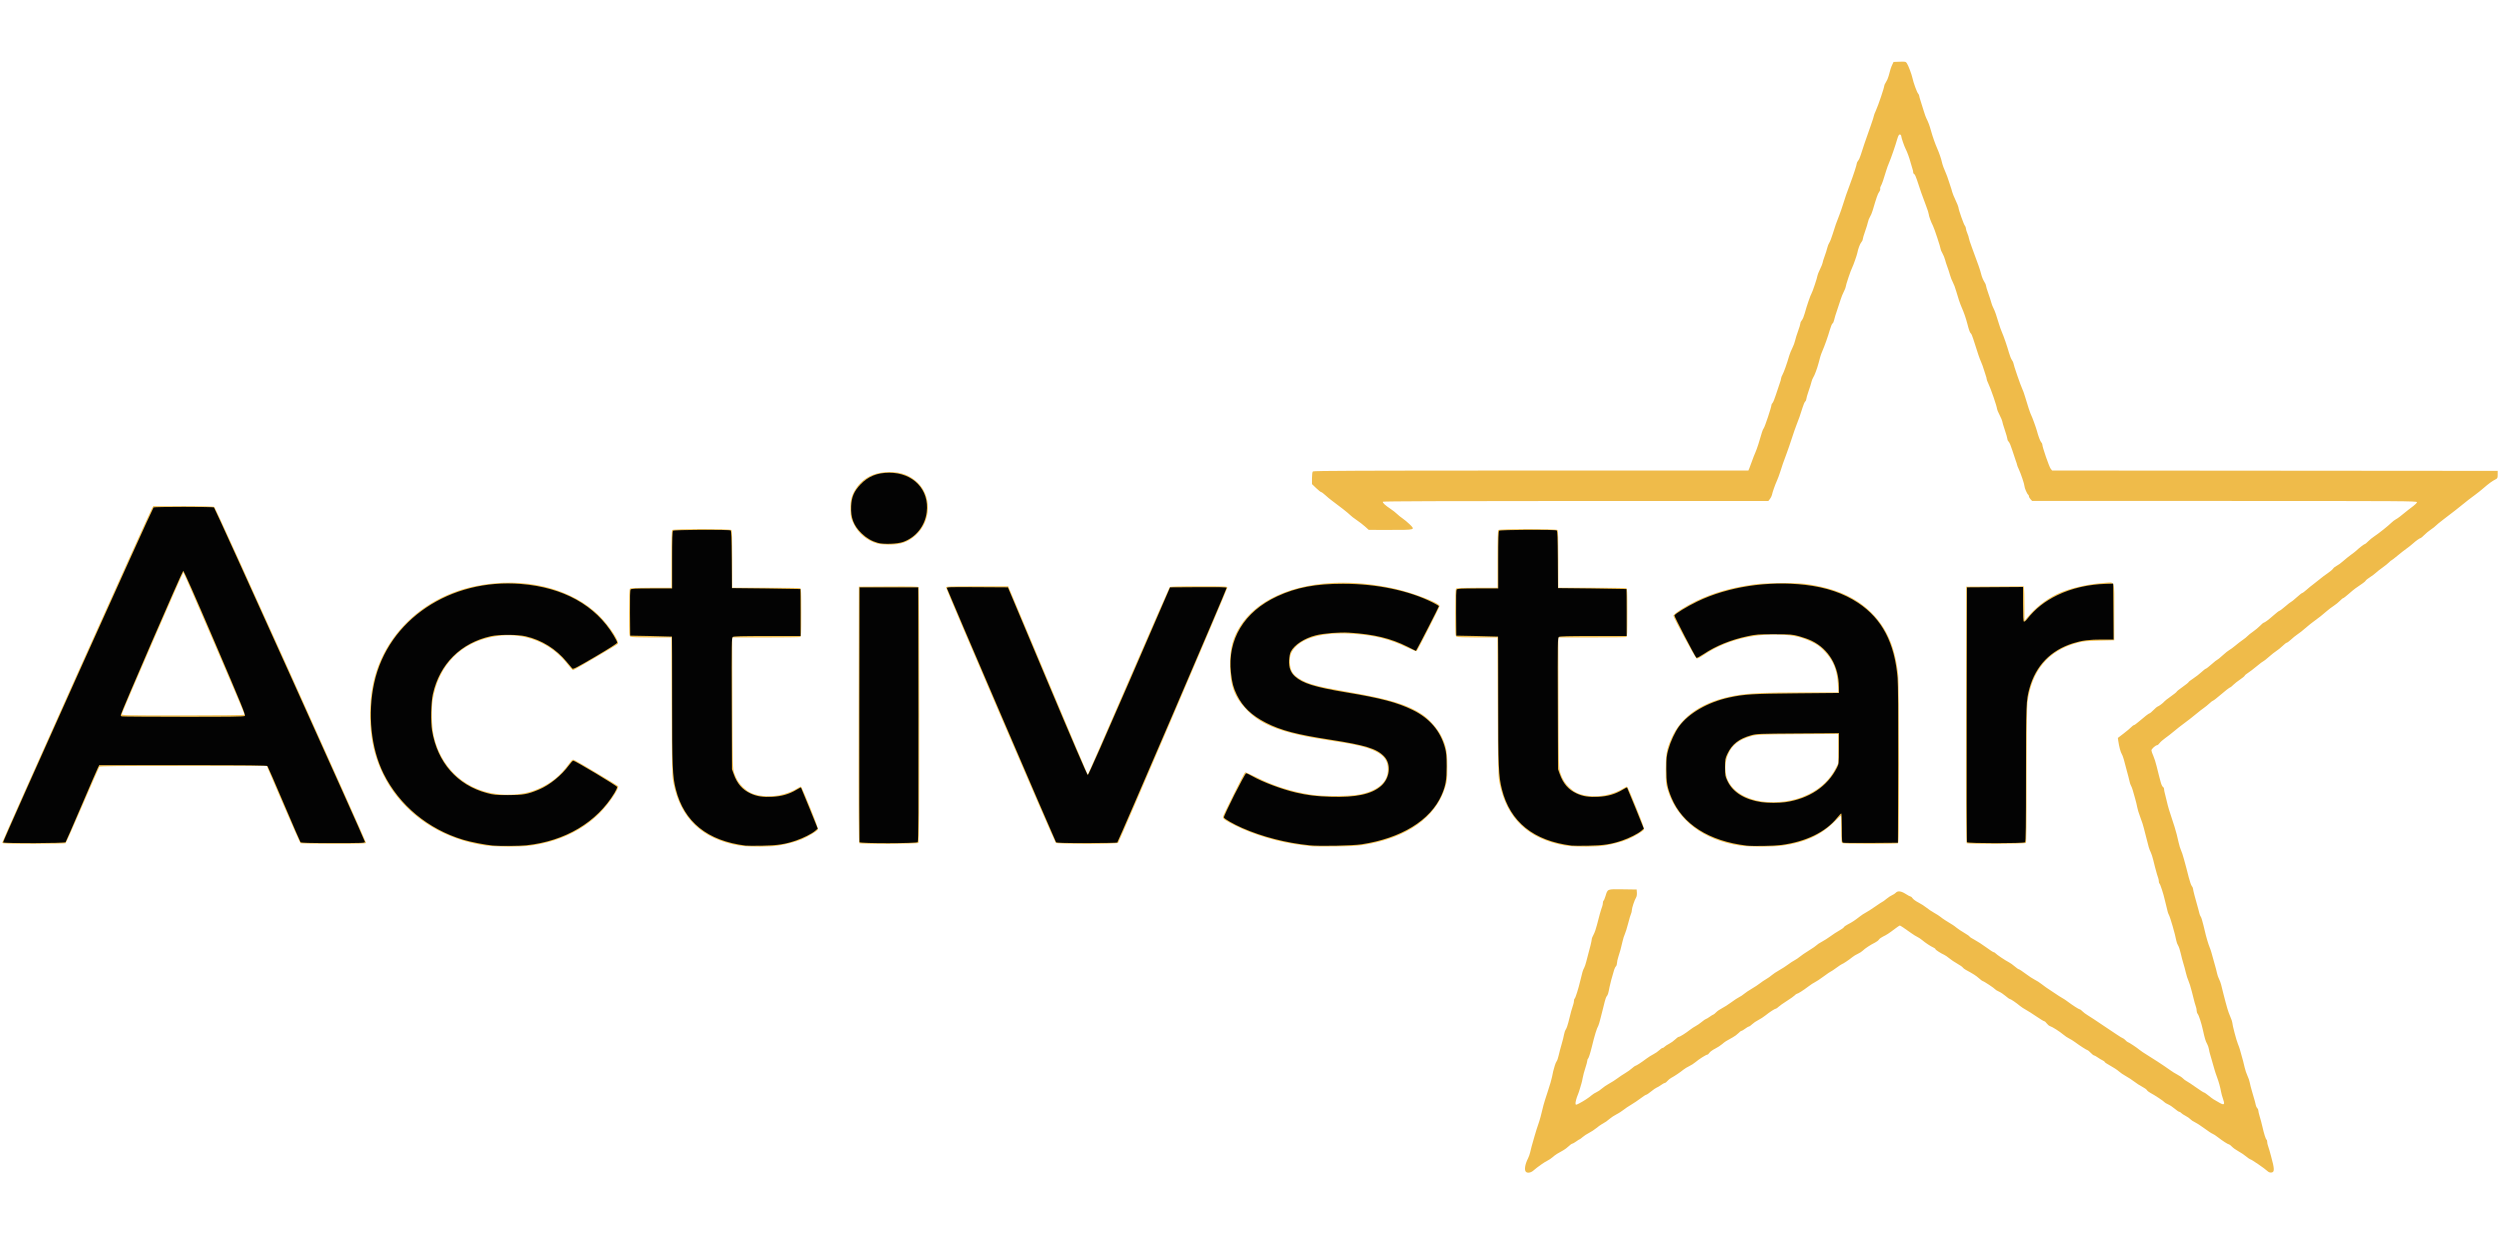
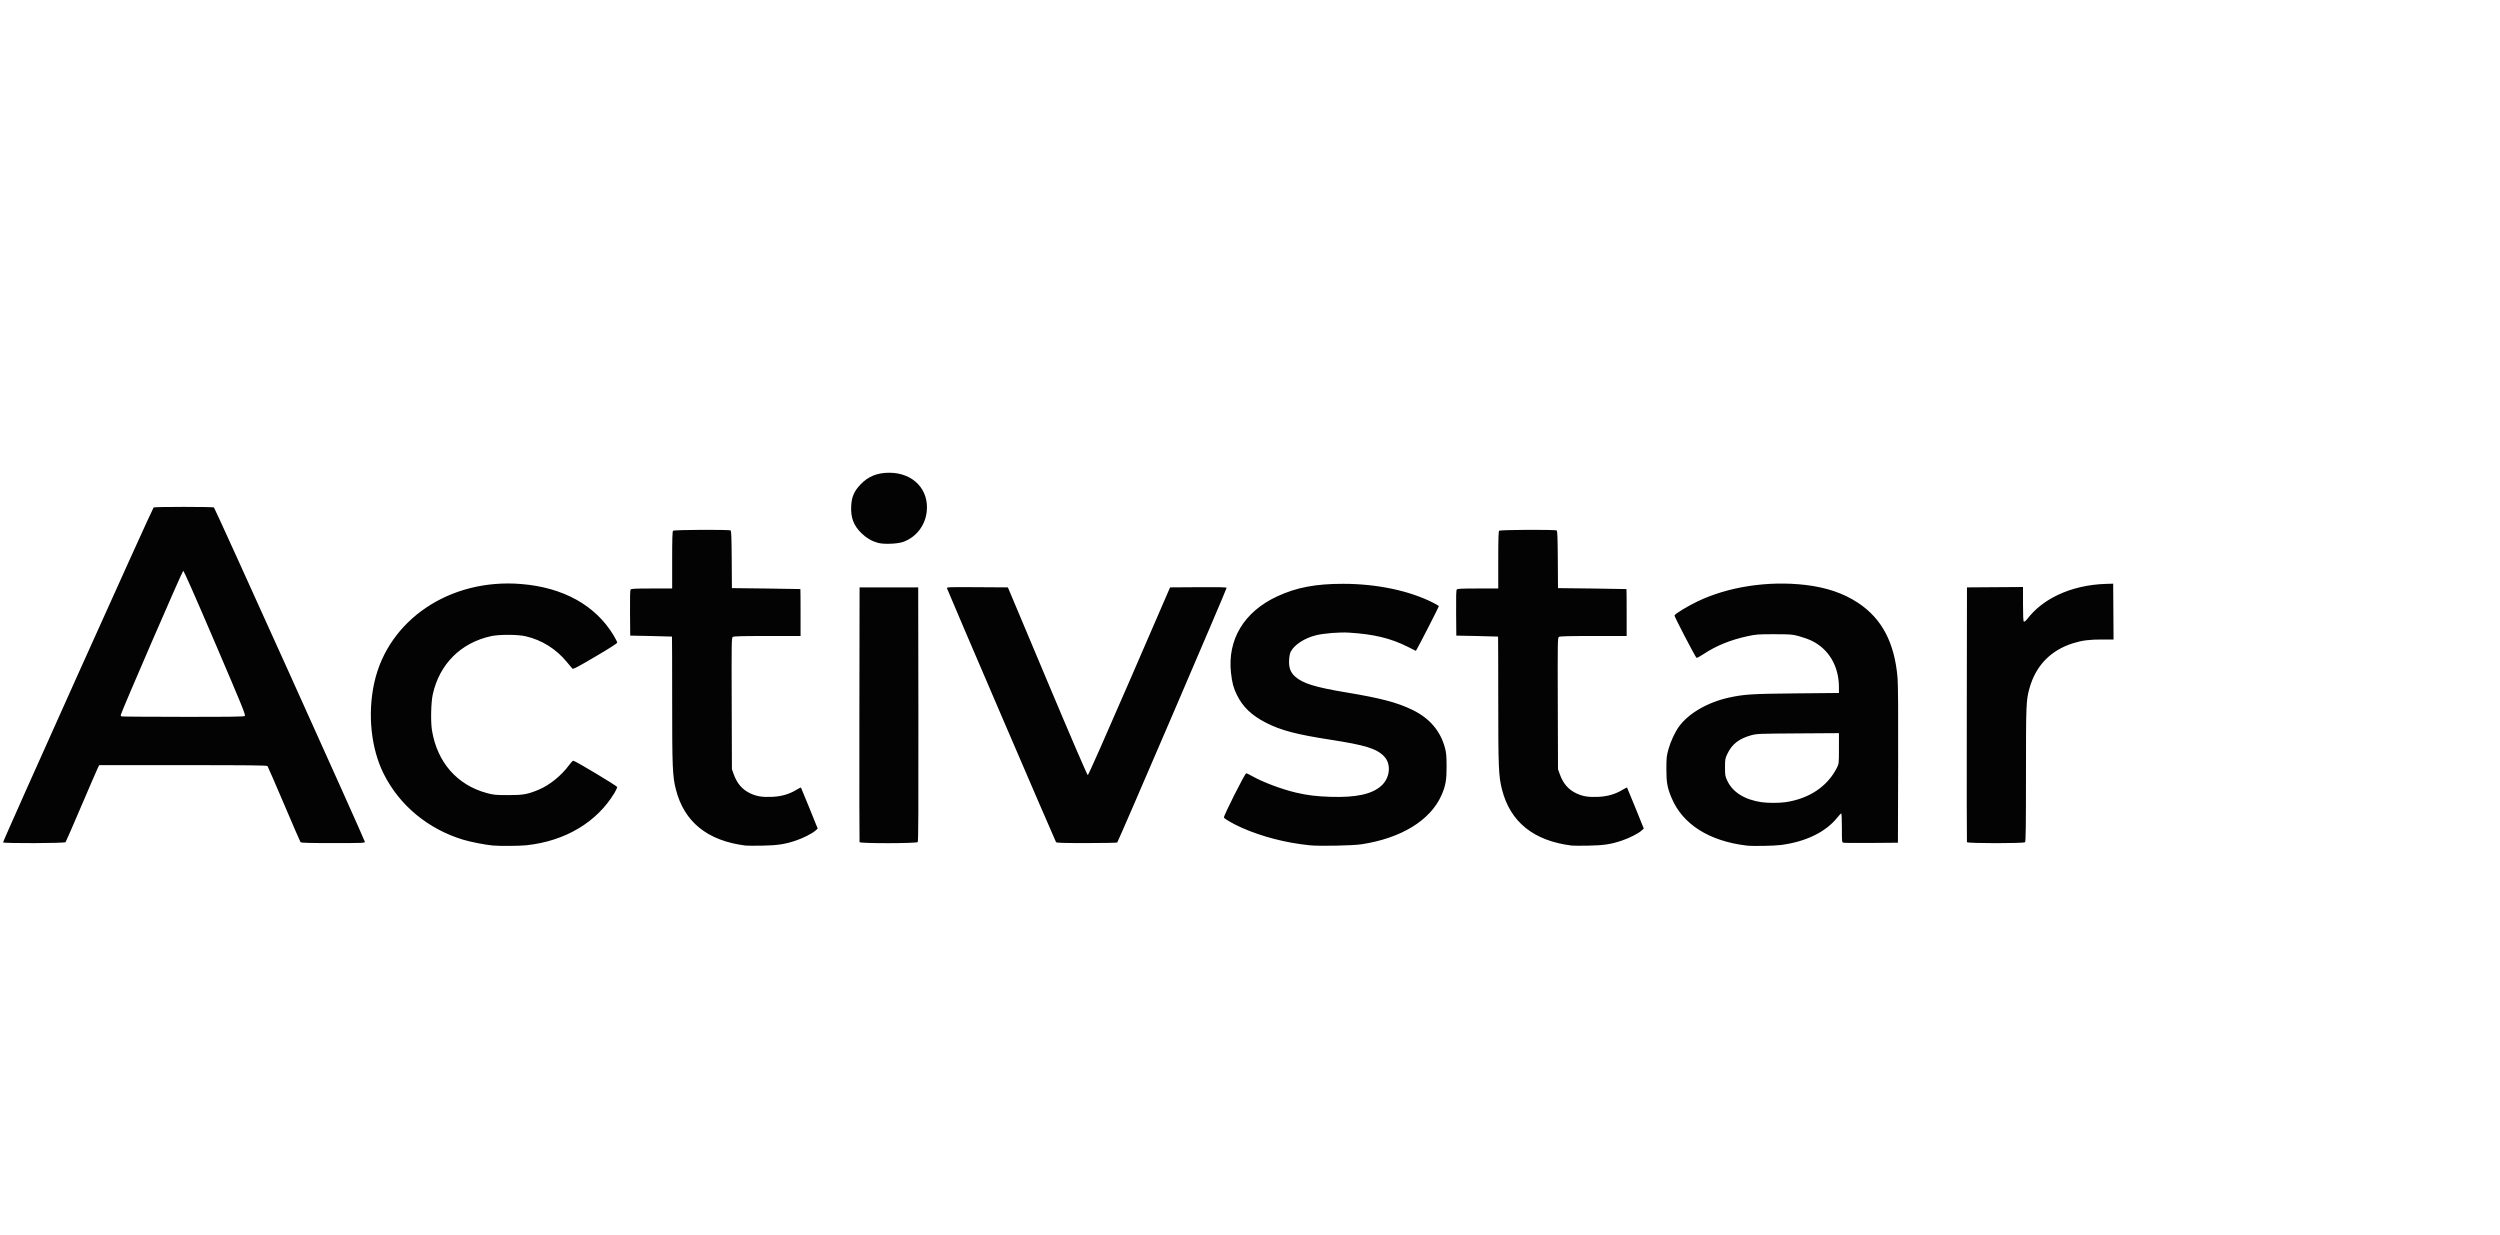
<svg xmlns="http://www.w3.org/2000/svg" width="405" height="200" viewBox="0 0 107.156 52.917" version="1.1" id="svg5">
  <defs id="defs2" />
  <g id="layer1" transform="matrix(0.45,0,0,0.45,16.836,-70.463)">
    <g id="g157" transform="matrix(0.835,0,0,0.835,-6.136,26.795)">
-       <path style="fill:#efbb4a;stroke-width:0.085" d="m 136.6,289.099 c -0.2,-0.2 -0.092,-0.868 0.248,-1.528 0.09,-0.175 0.198,-0.479 0.24,-0.677 0.042,-0.198 0.115,-0.493 0.161,-0.656 0.047,-0.163 0.198,-0.696 0.337,-1.185 0.139,-0.489 0.33,-1.099 0.426,-1.355 0.152,-0.407 0.377,-1.234 0.6,-2.201 0.037,-0.163 0.258,-0.868 0.49,-1.566 0.232,-0.699 0.449,-1.441 0.482,-1.651 0.033,-0.21 0.092,-0.495 0.132,-0.635 0.04,-0.14 0.12,-0.425 0.178,-0.635 0.058,-0.21 0.157,-0.442 0.219,-0.517 0.063,-0.075 0.167,-0.379 0.232,-0.677 0.065,-0.298 0.215,-0.866 0.333,-1.261 0.118,-0.396 0.241,-0.891 0.274,-1.101 0.033,-0.21 0.126,-0.476 0.207,-0.593 0.081,-0.116 0.211,-0.478 0.289,-0.804 0.232,-0.969 0.443,-1.738 0.564,-2.057 0.041,-0.107 0.074,-0.286 0.074,-0.397 0,-0.111 0.035,-0.224 0.077,-0.25 0.091,-0.056 0.45,-1.194 0.643,-2.037 0.206,-0.901 0.311,-1.252 0.436,-1.458 0.063,-0.104 0.174,-0.427 0.246,-0.72 0.073,-0.292 0.165,-0.646 0.205,-0.785 0.197,-0.683 0.422,-1.627 0.424,-1.778 10e-4,-0.093 0.095,-0.332 0.208,-0.53 0.113,-0.198 0.286,-0.694 0.384,-1.101 0.187,-0.779 0.475,-1.792 0.602,-2.12 0.042,-0.107 0.075,-0.286 0.075,-0.397 0,-0.111 0.035,-0.224 0.077,-0.25 0.042,-0.026 0.144,-0.267 0.225,-0.534 0.25,-0.82 0.172,-0.79 1.977,-0.764 l 1.573,0.023 0.026,0.367 c 0.015,0.215 -0.023,0.443 -0.093,0.55 -0.172,0.265 -0.484,1.205 -0.484,1.459 0,0.119 -0.04,0.291 -0.088,0.381 -0.048,0.09 -0.198,0.593 -0.332,1.116 -0.134,0.523 -0.304,1.07 -0.378,1.216 -0.074,0.145 -0.194,0.526 -0.266,0.847 -0.178,0.784 -0.283,1.172 -0.471,1.731 -0.087,0.259 -0.158,0.588 -0.158,0.73 0,0.143 -0.051,0.301 -0.113,0.353 -0.062,0.052 -0.157,0.237 -0.21,0.413 -0.247,0.812 -0.459,1.602 -0.526,1.959 -0.137,0.728 -0.189,0.899 -0.314,1.044 -0.069,0.079 -0.176,0.365 -0.238,0.635 -0.061,0.27 -0.15,0.624 -0.196,0.787 -0.046,0.163 -0.167,0.639 -0.269,1.058 -0.102,0.419 -0.219,0.819 -0.261,0.889 -0.18,0.302 -0.424,1.099 -0.753,2.455 -0.165,0.68 -0.358,1.273 -0.43,1.317 -0.042,0.026 -0.077,0.124 -0.077,0.218 0,0.094 -0.098,0.463 -0.218,0.821 -0.12,0.357 -0.255,0.859 -0.3,1.116 -0.045,0.256 -0.114,0.561 -0.153,0.677 -0.039,0.116 -0.118,0.383 -0.176,0.593 -0.058,0.21 -0.154,0.495 -0.214,0.635 -0.18,0.417 -0.313,0.936 -0.281,1.092 0.027,0.131 0.074,0.123 0.453,-0.077 0.524,-0.276 1.015,-0.598 1.379,-0.907 0.153,-0.13 0.406,-0.289 0.562,-0.354 0.156,-0.065 0.431,-0.251 0.611,-0.413 0.18,-0.162 0.555,-0.417 0.835,-0.567 0.279,-0.15 0.699,-0.417 0.931,-0.594 0.233,-0.177 0.633,-0.444 0.889,-0.594 0.256,-0.15 0.609,-0.401 0.783,-0.559 0.175,-0.158 0.354,-0.286 0.398,-0.286 0.09,0 0.702,-0.4 1.267,-0.828 0.205,-0.156 0.557,-0.376 0.78,-0.489 0.224,-0.113 0.524,-0.32 0.667,-0.46 0.143,-0.14 0.311,-0.254 0.374,-0.254 0.062,0 0.164,-0.06 0.225,-0.134 0.061,-0.073 0.293,-0.226 0.516,-0.339 0.223,-0.113 0.538,-0.338 0.701,-0.501 0.163,-0.163 0.347,-0.296 0.408,-0.296 0.127,0 0.801,-0.423 1.296,-0.814 0.184,-0.145 0.467,-0.33 0.63,-0.412 0.163,-0.081 0.475,-0.296 0.693,-0.477 0.218,-0.181 0.431,-0.329 0.474,-0.329 0.043,0 0.236,-0.114 0.429,-0.254 0.193,-0.14 0.382,-0.254 0.42,-0.254 0.038,0 0.18,-0.115 0.315,-0.256 0.135,-0.141 0.437,-0.35 0.672,-0.465 0.235,-0.115 0.713,-0.42 1.062,-0.679 0.349,-0.258 0.757,-0.525 0.907,-0.594 0.15,-0.068 0.397,-0.232 0.55,-0.365 0.153,-0.132 0.545,-0.396 0.871,-0.585 0.326,-0.189 0.745,-0.466 0.931,-0.614 0.186,-0.149 0.51,-0.368 0.72,-0.487 0.21,-0.119 0.495,-0.321 0.635,-0.448 0.14,-0.127 0.521,-0.38 0.847,-0.563 0.326,-0.183 0.779,-0.475 1.008,-0.649 0.228,-0.174 0.561,-0.391 0.738,-0.482 0.178,-0.091 0.448,-0.274 0.601,-0.407 0.153,-0.133 0.624,-0.455 1.048,-0.717 0.424,-0.261 0.822,-0.536 0.884,-0.612 0.062,-0.075 0.325,-0.247 0.584,-0.382 0.259,-0.135 0.699,-0.415 0.979,-0.623 0.279,-0.208 0.731,-0.502 1.004,-0.653 0.273,-0.151 0.516,-0.327 0.54,-0.39 0.024,-0.063 0.227,-0.207 0.45,-0.32 0.467,-0.237 0.822,-0.47 1.355,-0.892 0.207,-0.164 0.51,-0.363 0.673,-0.442 0.163,-0.079 0.651,-0.392 1.085,-0.695 0.434,-0.303 0.812,-0.551 0.841,-0.551 0.029,0 0.227,-0.145 0.439,-0.322 0.213,-0.177 0.508,-0.371 0.655,-0.431 0.148,-0.06 0.335,-0.182 0.415,-0.271 0.224,-0.248 0.615,-0.201 1.136,0.135 0.253,0.163 0.504,0.296 0.559,0.296 0.054,0 0.161,0.095 0.237,0.211 0.076,0.116 0.376,0.331 0.666,0.477 0.29,0.146 0.699,0.408 0.908,0.582 0.21,0.174 0.61,0.442 0.889,0.595 0.279,0.154 0.603,0.363 0.72,0.465 0.18,0.158 0.738,0.523 1.397,0.914 0.093,0.055 0.291,0.202 0.441,0.327 0.149,0.125 0.54,0.384 0.868,0.575 0.328,0.192 0.597,0.38 0.597,0.419 0,0.039 0.257,0.206 0.572,0.372 0.314,0.166 0.91,0.551 1.324,0.857 0.414,0.306 0.8,0.556 0.857,0.556 0.058,0 0.149,0.054 0.204,0.12 0.125,0.151 1.137,0.83 1.53,1.027 0.163,0.082 0.464,0.295 0.668,0.475 0.204,0.179 0.417,0.326 0.471,0.326 0.055,0 0.402,0.229 0.771,0.508 0.369,0.279 0.84,0.587 1.046,0.685 0.206,0.097 0.549,0.316 0.762,0.487 0.213,0.171 0.453,0.348 0.532,0.395 0.08,0.046 0.479,0.313 0.888,0.592 0.409,0.279 0.839,0.556 0.956,0.614 0.117,0.058 0.366,0.221 0.552,0.362 0.578,0.437 1.341,0.929 1.441,0.929 0.052,0 0.188,0.099 0.301,0.22 0.113,0.121 0.377,0.32 0.586,0.442 0.21,0.122 0.533,0.33 0.72,0.462 0.186,0.132 0.567,0.388 0.847,0.568 0.558,0.36 0.637,0.413 1.681,1.123 0.394,0.268 0.751,0.487 0.794,0.487 0.043,0 0.168,0.095 0.277,0.212 0.109,0.116 0.226,0.212 0.259,0.212 0.085,0 1.096,0.668 1.35,0.892 0.116,0.103 0.536,0.384 0.931,0.624 0.396,0.241 0.898,0.56 1.116,0.709 0.218,0.15 0.561,0.377 0.762,0.505 0.201,0.128 0.518,0.348 0.704,0.489 0.186,0.141 0.548,0.365 0.804,0.499 0.256,0.134 0.542,0.327 0.635,0.43 0.093,0.103 0.284,0.245 0.423,0.316 0.14,0.071 0.623,0.391 1.074,0.711 0.451,0.32 0.859,0.582 0.907,0.582 0.048,0 0.293,0.168 0.545,0.373 0.43,0.35 0.613,0.469 1.273,0.829 0.508,0.277 0.583,0.159 0.336,-0.525 -0.076,-0.21 -0.165,-0.533 -0.199,-0.72 -0.105,-0.578 -0.266,-1.164 -0.465,-1.693 -0.105,-0.279 -0.238,-0.679 -0.296,-0.889 -0.058,-0.21 -0.134,-0.476 -0.17,-0.593 -0.036,-0.116 -0.112,-0.383 -0.169,-0.593 -0.057,-0.21 -0.135,-0.476 -0.173,-0.593 -0.038,-0.116 -0.094,-0.364 -0.124,-0.55 -0.031,-0.186 -0.122,-0.453 -0.204,-0.593 -0.164,-0.281 -0.267,-0.62 -0.475,-1.566 -0.179,-0.815 -0.466,-1.698 -0.607,-1.869 -0.061,-0.073 -0.11,-0.234 -0.11,-0.356 0,-0.122 -0.034,-0.31 -0.076,-0.417 -0.084,-0.216 -0.152,-0.466 -0.475,-1.761 -0.122,-0.489 -0.295,-1.041 -0.384,-1.228 -0.089,-0.186 -0.224,-0.605 -0.298,-0.931 -0.075,-0.326 -0.203,-0.802 -0.285,-1.058 -0.082,-0.256 -0.217,-0.77 -0.3,-1.143 -0.083,-0.373 -0.216,-0.773 -0.295,-0.889 -0.08,-0.116 -0.172,-0.364 -0.206,-0.55 -0.136,-0.745 -0.701,-2.703 -0.855,-2.963 -0.055,-0.093 -0.122,-0.284 -0.149,-0.423 -0.026,-0.14 -0.091,-0.406 -0.145,-0.593 -0.053,-0.186 -0.133,-0.51 -0.178,-0.719 -0.127,-0.6 -0.508,-1.773 -0.593,-1.826 -0.043,-0.026 -0.077,-0.139 -0.077,-0.25 0,-0.111 -0.034,-0.29 -0.076,-0.397 -0.069,-0.176 -0.156,-0.473 -0.354,-1.21 -0.038,-0.14 -0.133,-0.521 -0.211,-0.847 -0.079,-0.326 -0.21,-0.726 -0.292,-0.889 -0.161,-0.32 -0.24,-0.584 -0.511,-1.693 -0.097,-0.396 -0.211,-0.844 -0.255,-0.995 -0.043,-0.151 -0.114,-0.399 -0.156,-0.55 -0.043,-0.151 -0.18,-0.542 -0.306,-0.868 -0.126,-0.326 -0.259,-0.769 -0.297,-0.984 -0.037,-0.215 -0.148,-0.672 -0.246,-1.016 -0.098,-0.344 -0.221,-0.777 -0.274,-0.963 -0.053,-0.186 -0.142,-0.415 -0.198,-0.508 -0.056,-0.093 -0.123,-0.284 -0.149,-0.423 -0.026,-0.14 -0.091,-0.406 -0.145,-0.593 -0.053,-0.186 -0.13,-0.472 -0.17,-0.635 -0.292,-1.184 -0.466,-1.763 -0.583,-1.942 -0.136,-0.207 -0.304,-0.834 -0.401,-1.496 l -0.051,-0.349 0.666,-0.509 c 0.366,-0.28 0.758,-0.609 0.871,-0.731 0.113,-0.122 0.248,-0.222 0.301,-0.222 0.052,0 0.303,-0.181 0.557,-0.402 0.634,-0.552 1.156,-0.953 1.243,-0.953 0.04,0 0.24,-0.171 0.446,-0.381 0.206,-0.21 0.407,-0.381 0.447,-0.381 0.096,0 0.678,-0.435 0.765,-0.573 0.038,-0.059 0.371,-0.32 0.741,-0.579 0.37,-0.259 0.672,-0.503 0.672,-0.542 0,-0.039 0.305,-0.284 0.677,-0.545 0.373,-0.261 0.677,-0.506 0.677,-0.544 0,-0.038 0.238,-0.224 0.529,-0.414 0.291,-0.189 0.717,-0.519 0.946,-0.733 0.229,-0.214 0.455,-0.389 0.501,-0.389 0.046,0 0.341,-0.229 0.655,-0.508 0.314,-0.279 0.603,-0.508 0.642,-0.509 0.039,0 0.317,-0.227 0.618,-0.503 0.301,-0.276 0.644,-0.551 0.762,-0.609 0.118,-0.059 0.427,-0.286 0.687,-0.505 0.259,-0.219 0.641,-0.513 0.848,-0.653 0.207,-0.14 0.452,-0.338 0.544,-0.441 0.092,-0.103 0.377,-0.331 0.634,-0.507 0.256,-0.176 0.616,-0.476 0.8,-0.667 0.184,-0.191 0.367,-0.347 0.406,-0.347 0.111,0 0.564,-0.338 1.163,-0.868 0.302,-0.268 0.589,-0.487 0.636,-0.487 0.047,0 0.35,-0.229 0.672,-0.508 0.323,-0.279 0.617,-0.508 0.654,-0.508 0.037,0 0.32,-0.229 0.628,-0.508 0.308,-0.279 0.599,-0.508 0.645,-0.508 0.047,0 0.266,-0.163 0.487,-0.361 0.221,-0.199 0.583,-0.494 0.805,-0.656 0.222,-0.162 0.561,-0.43 0.753,-0.595 0.193,-0.165 0.575,-0.451 0.849,-0.635 0.274,-0.184 0.555,-0.421 0.624,-0.527 0.069,-0.105 0.258,-0.254 0.42,-0.331 0.162,-0.077 0.49,-0.316 0.73,-0.532 0.24,-0.216 0.646,-0.543 0.902,-0.727 0.256,-0.184 0.523,-0.392 0.594,-0.462 0.277,-0.273 0.91,-0.762 0.987,-0.762 0.044,0 0.212,-0.137 0.372,-0.305 0.16,-0.168 0.482,-0.429 0.715,-0.581 0.478,-0.312 1.565,-1.178 1.947,-1.553 0.14,-0.137 0.349,-0.298 0.466,-0.357 0.116,-0.059 0.334,-0.207 0.485,-0.328 0.841,-0.679 1.205,-0.966 1.547,-1.218 0.209,-0.154 0.393,-0.345 0.408,-0.425 0.026,-0.135 -1.297,-0.144 -21.935,-0.144 h -21.962 l -0.184,-0.196 c -0.101,-0.108 -0.184,-0.258 -0.184,-0.334 0,-0.076 -0.041,-0.163 -0.092,-0.194 -0.115,-0.071 -0.416,-0.765 -0.416,-0.958 0,-0.208 -0.405,-1.42 -0.643,-1.925 -0.112,-0.237 -0.203,-0.47 -0.203,-0.518 0,-0.048 -0.071,-0.272 -0.159,-0.5 -0.087,-0.227 -0.266,-0.767 -0.398,-1.198 -0.131,-0.432 -0.307,-0.847 -0.391,-0.923 -0.084,-0.076 -0.153,-0.213 -0.153,-0.304 0,-0.091 -0.133,-0.56 -0.296,-1.042 -0.163,-0.482 -0.296,-0.933 -0.296,-1.002 0,-0.069 -0.133,-0.385 -0.296,-0.702 -0.163,-0.317 -0.296,-0.634 -0.297,-0.704 -0.002,-0.258 -0.718,-2.338 -1.011,-2.938 -0.096,-0.196 -0.174,-0.413 -0.174,-0.483 0,-0.07 -0.035,-0.215 -0.079,-0.322 -0.043,-0.107 -0.145,-0.423 -0.225,-0.702 -0.08,-0.279 -0.232,-0.699 -0.337,-0.931 -0.173,-0.384 -0.344,-0.885 -0.886,-2.603 -0.099,-0.314 -0.218,-0.594 -0.263,-0.622 -0.112,-0.069 -0.225,-0.376 -0.419,-1.136 -0.154,-0.601 -0.379,-1.254 -0.63,-1.82 -0.191,-0.432 -0.436,-1.155 -0.632,-1.863 -0.103,-0.373 -0.274,-0.83 -0.379,-1.016 -0.105,-0.186 -0.255,-0.567 -0.333,-0.847 -0.078,-0.279 -0.214,-0.699 -0.303,-0.931 -0.089,-0.233 -0.205,-0.595 -0.257,-0.804 -0.053,-0.21 -0.188,-0.54 -0.3,-0.735 -0.113,-0.195 -0.205,-0.41 -0.205,-0.479 0,-0.173 -0.727,-2.379 -0.878,-2.662 -0.208,-0.391 -0.477,-1.133 -0.48,-1.321 -0.002,-0.099 -0.137,-0.522 -0.3,-0.941 -0.346,-0.888 -0.778,-2.116 -1.047,-2.978 -0.104,-0.334 -0.243,-0.628 -0.309,-0.654 -0.066,-0.025 -0.119,-0.121 -0.119,-0.214 0,-0.092 -0.034,-0.256 -0.076,-0.362 -0.042,-0.107 -0.141,-0.442 -0.22,-0.745 -0.137,-0.525 -0.387,-1.209 -0.57,-1.56 -0.15,-0.288 -0.489,-1.271 -0.489,-1.419 0,-0.185 -0.158,-0.283 -0.272,-0.169 -0.049,0.049 -0.138,0.272 -0.2,0.496 -0.175,0.64 -0.723,2.227 -0.93,2.694 -0.103,0.233 -0.255,0.652 -0.336,0.931 -0.269,0.92 -0.479,1.521 -0.598,1.71 -0.064,0.102 -0.095,0.243 -0.069,0.312 0.026,0.069 -0.03,0.233 -0.125,0.364 -0.158,0.217 -0.289,0.593 -0.735,2.101 -0.083,0.279 -0.221,0.61 -0.307,0.735 -0.086,0.125 -0.191,0.391 -0.232,0.593 -0.042,0.201 -0.192,0.69 -0.334,1.086 -0.142,0.396 -0.26,0.793 -0.261,0.884 -0.002,0.09 -0.074,0.243 -0.162,0.339 -0.149,0.164 -0.368,0.753 -0.46,1.233 -0.047,0.249 -0.457,1.418 -0.569,1.624 -0.168,0.309 -0.757,2.062 -0.759,2.258 -8.4e-4,0.063 -0.101,0.311 -0.223,0.55 -0.122,0.24 -0.271,0.607 -0.332,0.817 -0.06,0.21 -0.243,0.762 -0.406,1.228 -0.163,0.466 -0.323,0.99 -0.355,1.165 -0.032,0.175 -0.113,0.349 -0.18,0.386 -0.067,0.037 -0.211,0.389 -0.322,0.782 -0.199,0.71 -0.572,1.76 -0.854,2.408 -0.081,0.186 -0.178,0.453 -0.216,0.593 -0.038,0.14 -0.125,0.464 -0.193,0.72 -0.173,0.65 -0.459,1.419 -0.619,1.663 -0.074,0.113 -0.166,0.348 -0.204,0.52 -0.038,0.173 -0.183,0.638 -0.323,1.034 -0.14,0.396 -0.256,0.801 -0.258,0.9 -0.002,0.099 -0.06,0.227 -0.128,0.284 -0.069,0.057 -0.207,0.376 -0.308,0.709 -0.216,0.716 -0.442,1.362 -0.7,2.002 -0.103,0.256 -0.334,0.923 -0.514,1.482 -0.18,0.559 -0.449,1.34 -0.598,1.736 -0.355,0.941 -0.53,1.445 -0.737,2.117 -0.093,0.303 -0.262,0.754 -0.374,1.002 -0.214,0.472 -0.488,1.255 -0.571,1.63 -0.027,0.12 -0.128,0.321 -0.226,0.445 l -0.177,0.225 h -21.96 c -14.522,0 -21.978,0.029 -22.012,0.085 -0.064,0.104 0.275,0.42 0.883,0.821 0.253,0.167 0.579,0.422 0.724,0.567 0.146,0.145 0.434,0.377 0.641,0.517 0.207,0.14 0.562,0.434 0.788,0.654 0.682,0.663 0.697,0.658 -2.166,0.656 l -2.479,-0.002 -0.423,-0.381 c -0.233,-0.21 -0.671,-0.547 -0.974,-0.75 -0.303,-0.203 -0.627,-0.454 -0.72,-0.558 -0.161,-0.179 -1.319,-1.094 -2.097,-1.657 -0.197,-0.143 -0.53,-0.419 -0.74,-0.614 -0.21,-0.195 -0.425,-0.354 -0.479,-0.354 -0.054,0 -0.311,-0.205 -0.572,-0.455 l -0.473,-0.455 v -0.671 c 0,-0.409 0.04,-0.711 0.102,-0.773 0.079,-0.079 5.723,-0.102 24.891,-0.102 h 24.789 l 0.116,-0.277 c 0.064,-0.153 0.201,-0.524 0.306,-0.826 0.105,-0.301 0.275,-0.739 0.38,-0.972 0.168,-0.377 0.472,-1.309 0.745,-2.286 0.052,-0.186 0.145,-0.399 0.208,-0.474 0.123,-0.147 0.872,-2.403 0.873,-2.627 5e-5,-0.076 0.056,-0.184 0.124,-0.241 0.068,-0.057 0.245,-0.49 0.393,-0.963 0.148,-0.473 0.339,-1.046 0.426,-1.273 0.087,-0.227 0.158,-0.482 0.158,-0.567 0,-0.084 0.074,-0.279 0.164,-0.433 0.151,-0.259 0.512,-1.277 0.773,-2.185 0.06,-0.21 0.217,-0.592 0.348,-0.85 0.131,-0.258 0.272,-0.639 0.314,-0.847 0.042,-0.208 0.195,-0.698 0.339,-1.089 0.145,-0.391 0.263,-0.789 0.263,-0.884 0,-0.095 0.076,-0.253 0.169,-0.351 0.093,-0.099 0.243,-0.463 0.335,-0.81 0.192,-0.729 0.666,-2.115 0.765,-2.239 0.094,-0.117 0.679,-1.868 0.679,-2.031 0,-0.073 0.133,-0.408 0.296,-0.744 0.163,-0.336 0.296,-0.668 0.296,-0.739 0,-0.07 0.099,-0.394 0.221,-0.72 0.121,-0.326 0.26,-0.762 0.307,-0.97 0.047,-0.208 0.153,-0.474 0.235,-0.593 0.082,-0.118 0.253,-0.558 0.38,-0.977 0.252,-0.833 0.466,-1.443 0.756,-2.159 0.104,-0.256 0.295,-0.809 0.425,-1.228 0.264,-0.851 0.412,-1.278 0.805,-2.328 0.388,-1.037 0.765,-2.195 0.765,-2.352 0,-0.074 0.07,-0.214 0.156,-0.31 0.086,-0.096 0.223,-0.403 0.306,-0.683 0.157,-0.533 0.558,-1.708 1.14,-3.343 0.19,-0.535 0.346,-1.022 0.346,-1.083 0,-0.061 0.109,-0.347 0.242,-0.636 0.263,-0.573 0.944,-2.592 0.944,-2.801 0,-0.071 0.089,-0.261 0.199,-0.422 0.109,-0.161 0.245,-0.477 0.302,-0.702 0.171,-0.68 0.27,-0.988 0.418,-1.299 l 0.141,-0.296 0.694,-0.025 c 0.656,-0.023 0.701,-0.013 0.83,0.183 0.172,0.263 0.546,1.26 0.639,1.704 0.107,0.512 0.502,1.591 0.637,1.742 0.066,0.073 0.12,0.181 0.12,0.239 0,0.058 0.089,0.379 0.199,0.713 0.109,0.334 0.267,0.836 0.35,1.116 0.083,0.279 0.199,0.603 0.257,0.72 0.247,0.494 0.377,0.843 0.553,1.482 0.178,0.646 0.474,1.483 0.717,2.032 0.203,0.458 0.451,1.18 0.509,1.482 0.055,0.284 0.263,0.86 0.505,1.397 0.063,0.14 0.161,0.406 0.217,0.593 0.057,0.186 0.17,0.529 0.253,0.762 0.083,0.233 0.176,0.538 0.206,0.677 0.031,0.14 0.205,0.569 0.388,0.954 0.183,0.385 0.332,0.761 0.332,0.835 0,0.222 0.598,1.926 0.727,2.07 0.066,0.073 0.12,0.213 0.12,0.31 0,0.097 0.076,0.355 0.169,0.572 0.093,0.217 0.17,0.459 0.17,0.536 8.5e-4,0.078 0.157,0.56 0.348,1.072 0.748,2.009 0.939,2.559 1.058,3.048 0.068,0.279 0.218,0.65 0.332,0.824 0.115,0.174 0.21,0.383 0.211,0.466 0.002,0.083 0.119,0.474 0.261,0.87 0.142,0.396 0.295,0.87 0.34,1.054 0.045,0.184 0.154,0.47 0.242,0.635 0.161,0.303 0.369,0.894 0.641,1.824 0.082,0.279 0.231,0.699 0.332,0.931 0.232,0.534 0.599,1.601 0.815,2.371 0.092,0.326 0.242,0.696 0.333,0.822 0.091,0.126 0.166,0.282 0.166,0.345 0,0.162 0.825,2.563 1.008,2.932 0.082,0.167 0.215,0.532 0.295,0.811 0.255,0.891 0.661,2.114 0.731,2.201 0.065,0.082 0.559,1.438 0.647,1.778 0.156,0.601 0.394,1.23 0.499,1.316 0.067,0.056 0.122,0.173 0.122,0.261 0,0.28 0.774,2.521 0.947,2.741 l 0.166,0.211 25.415,0.021 25.415,0.021 v 0.423 c 0,0.386 -0.023,0.435 -0.254,0.551 -0.367,0.184 -0.776,0.481 -1.355,0.985 -0.279,0.243 -0.685,0.569 -0.901,0.723 -0.448,0.321 -1.106,0.832 -1.724,1.339 -0.426,0.35 -0.555,0.45 -1.951,1.515 -0.421,0.321 -0.818,0.647 -0.883,0.725 -0.065,0.078 -0.311,0.27 -0.547,0.427 -0.236,0.157 -0.58,0.441 -0.764,0.63 -0.184,0.189 -0.367,0.344 -0.406,0.344 -0.1,0 -0.561,0.328 -0.911,0.648 -0.163,0.149 -0.477,0.398 -0.697,0.552 -0.221,0.155 -0.687,0.519 -1.036,0.81 -0.349,0.291 -0.658,0.529 -0.687,0.529 -0.028,0 -0.154,0.105 -0.279,0.233 -0.125,0.128 -0.458,0.396 -0.739,0.594 -0.282,0.199 -0.623,0.467 -0.759,0.596 -0.136,0.129 -0.444,0.359 -0.684,0.51 -0.24,0.152 -0.456,0.325 -0.479,0.385 -0.036,0.094 -0.344,0.326 -1.195,0.898 -0.104,0.07 -0.438,0.346 -0.742,0.614 -0.304,0.268 -0.589,0.487 -0.633,0.487 -0.044,0 -0.211,0.137 -0.372,0.305 -0.16,0.168 -0.482,0.428 -0.715,0.579 -0.233,0.151 -0.576,0.41 -0.762,0.576 -0.424,0.378 -0.987,0.825 -1.482,1.176 -0.21,0.149 -0.561,0.426 -0.78,0.617 -0.556,0.481 -0.824,0.693 -1.167,0.924 -0.163,0.109 -0.468,0.357 -0.677,0.551 -0.21,0.194 -0.425,0.352 -0.479,0.352 -0.054,0 -0.268,0.165 -0.476,0.368 -0.208,0.202 -0.522,0.456 -0.697,0.565 -0.176,0.108 -0.569,0.419 -0.875,0.691 -0.306,0.271 -0.588,0.494 -0.628,0.494 -0.04,0 -0.384,0.26 -0.765,0.578 -0.381,0.318 -0.833,0.661 -1.003,0.764 -0.17,0.102 -0.329,0.239 -0.354,0.303 -0.025,0.064 -0.264,0.263 -0.532,0.441 -0.268,0.178 -0.612,0.449 -0.765,0.601 -0.153,0.153 -0.3,0.277 -0.328,0.277 -0.079,0 -0.614,0.414 -1.288,0.995 -0.337,0.291 -0.649,0.529 -0.692,0.529 -0.043,0 -0.232,0.143 -0.419,0.318 -0.187,0.175 -0.48,0.413 -0.65,0.529 -0.17,0.116 -0.514,0.383 -0.763,0.593 -0.249,0.21 -0.617,0.504 -0.817,0.654 -1.216,0.915 -1.479,1.119 -1.882,1.462 -0.246,0.21 -0.66,0.531 -0.92,0.714 -0.26,0.183 -0.552,0.44 -0.65,0.572 -0.097,0.131 -0.219,0.239 -0.272,0.239 -0.181,0 -0.662,0.432 -0.662,0.595 0,0.09 0.093,0.364 0.207,0.61 0.114,0.246 0.287,0.789 0.386,1.208 0.099,0.419 0.213,0.876 0.254,1.016 0.041,0.14 0.13,0.479 0.199,0.754 0.069,0.275 0.185,0.534 0.26,0.576 0.074,0.042 0.135,0.157 0.135,0.256 0,0.099 0.035,0.297 0.077,0.44 0.042,0.143 0.141,0.546 0.22,0.895 0.145,0.644 0.337,1.29 0.678,2.286 0.172,0.501 0.274,0.839 0.472,1.566 0.038,0.14 0.133,0.54 0.21,0.889 0.077,0.349 0.2,0.749 0.272,0.889 0.072,0.14 0.223,0.597 0.336,1.016 0.113,0.419 0.237,0.876 0.276,1.016 0.039,0.14 0.164,0.626 0.278,1.082 0.114,0.455 0.269,0.896 0.345,0.98 0.076,0.084 0.139,0.226 0.14,0.315 0.001,0.137 0.25,1.097 0.602,2.322 0.047,0.163 0.107,0.392 0.133,0.508 0.026,0.116 0.085,0.258 0.129,0.315 0.045,0.057 0.114,0.228 0.153,0.381 0.039,0.153 0.114,0.43 0.166,0.616 0.052,0.186 0.131,0.51 0.175,0.72 0.107,0.508 0.403,1.505 0.54,1.82 0.061,0.14 0.152,0.406 0.202,0.593 0.109,0.402 0.416,1.504 0.519,1.863 0.04,0.14 0.1,0.387 0.133,0.55 0.033,0.163 0.129,0.43 0.212,0.593 0.084,0.163 0.19,0.449 0.237,0.635 0.046,0.186 0.165,0.663 0.264,1.058 0.099,0.396 0.213,0.834 0.253,0.974 0.041,0.14 0.131,0.464 0.202,0.72 0.071,0.256 0.226,0.686 0.346,0.955 0.12,0.269 0.217,0.563 0.217,0.654 0,0.247 0.469,2.031 0.636,2.416 0.08,0.185 0.181,0.469 0.225,0.632 0.044,0.163 0.116,0.42 0.16,0.572 0.184,0.633 0.263,0.939 0.38,1.459 0.068,0.302 0.214,0.74 0.326,0.974 0.112,0.234 0.229,0.577 0.26,0.763 0.032,0.186 0.153,0.663 0.271,1.058 0.312,1.055 0.377,1.287 0.426,1.542 0.025,0.127 0.098,0.274 0.162,0.328 0.065,0.054 0.118,0.174 0.118,0.267 0,0.093 0.073,0.403 0.161,0.688 0.089,0.286 0.226,0.805 0.305,1.154 0.185,0.818 0.381,1.43 0.475,1.488 0.041,0.025 0.074,0.137 0.074,0.249 0,0.111 0.034,0.29 0.076,0.397 0.042,0.107 0.123,0.366 0.181,0.575 0.058,0.21 0.136,0.495 0.175,0.635 0.414,1.502 0.422,1.847 0.046,1.89 -0.155,0.018 -0.307,-0.033 -0.423,-0.143 -0.352,-0.33 -1.865,-1.367 -1.994,-1.367 -0.041,0 -0.257,-0.151 -0.48,-0.335 -0.223,-0.184 -0.618,-0.448 -0.877,-0.587 -0.259,-0.138 -0.584,-0.369 -0.72,-0.512 -0.137,-0.143 -0.284,-0.26 -0.328,-0.26 -0.117,0 -0.768,-0.417 -1.27,-0.813 -0.242,-0.191 -0.522,-0.374 -0.623,-0.406 -0.101,-0.032 -0.519,-0.308 -0.931,-0.614 -0.412,-0.306 -0.901,-0.623 -1.087,-0.705 -0.186,-0.082 -0.415,-0.235 -0.508,-0.339 -0.093,-0.104 -0.343,-0.278 -0.556,-0.385 -0.212,-0.108 -0.436,-0.256 -0.497,-0.33 -0.061,-0.073 -0.161,-0.134 -0.222,-0.134 -0.061,0 -0.293,-0.157 -0.515,-0.349 -0.222,-0.192 -0.563,-0.417 -0.758,-0.501 -0.195,-0.084 -0.381,-0.195 -0.413,-0.247 -0.069,-0.112 -1.141,-0.82 -1.6,-1.057 -0.175,-0.091 -0.355,-0.233 -0.4,-0.318 -0.045,-0.084 -0.281,-0.253 -0.523,-0.376 -0.243,-0.123 -0.651,-0.385 -0.907,-0.584 -0.256,-0.198 -0.694,-0.485 -0.974,-0.637 -0.279,-0.152 -0.641,-0.399 -0.804,-0.549 -0.163,-0.15 -0.592,-0.433 -0.953,-0.629 -0.361,-0.196 -0.656,-0.391 -0.656,-0.435 0,-0.043 -0.105,-0.125 -0.233,-0.181 -0.128,-0.056 -0.381,-0.208 -0.563,-0.337 -0.182,-0.129 -0.373,-0.234 -0.426,-0.234 -0.053,0 -0.221,-0.133 -0.375,-0.296 -0.154,-0.163 -0.313,-0.296 -0.354,-0.296 -0.086,0 -0.876,-0.507 -1.435,-0.921 -0.21,-0.155 -0.514,-0.344 -0.677,-0.419 -0.163,-0.075 -0.454,-0.271 -0.648,-0.435 -0.417,-0.355 -1.265,-0.893 -1.53,-0.972 -0.104,-0.031 -0.268,-0.168 -0.366,-0.305 -0.098,-0.137 -0.224,-0.249 -0.281,-0.249 -0.057,0 -0.464,-0.247 -0.904,-0.548 -0.44,-0.302 -0.98,-0.644 -1.2,-0.762 -0.219,-0.117 -0.524,-0.319 -0.677,-0.447 -0.414,-0.348 -1.056,-0.783 -1.155,-0.783 -0.048,0 -0.268,-0.157 -0.49,-0.349 -0.222,-0.192 -0.563,-0.417 -0.758,-0.501 -0.195,-0.084 -0.381,-0.195 -0.413,-0.247 -0.075,-0.121 -1.3,-0.935 -1.407,-0.935 -0.044,0 -0.241,-0.146 -0.438,-0.324 -0.327,-0.296 -0.691,-0.529 -1.498,-0.959 -0.161,-0.086 -0.324,-0.212 -0.363,-0.281 -0.038,-0.068 -0.317,-0.263 -0.619,-0.432 -0.302,-0.169 -0.711,-0.442 -0.907,-0.607 -0.197,-0.165 -0.453,-0.342 -0.569,-0.394 -0.401,-0.178 -1.016,-0.575 -1.016,-0.656 0,-0.044 -0.105,-0.127 -0.233,-0.183 -0.306,-0.135 -0.922,-0.542 -1.285,-0.85 -0.16,-0.135 -0.407,-0.299 -0.55,-0.363 -0.143,-0.065 -0.47,-0.269 -0.726,-0.454 -0.72,-0.52 -1.213,-0.847 -1.276,-0.847 -0.032,0 -0.272,0.162 -0.533,0.36 -0.702,0.532 -0.987,0.718 -1.383,0.903 -0.196,0.092 -0.406,0.247 -0.466,0.345 -0.06,0.098 -0.262,0.252 -0.448,0.343 -0.49,0.238 -1.168,0.684 -1.391,0.915 -0.106,0.109 -0.358,0.272 -0.561,0.362 -0.203,0.09 -0.48,0.257 -0.616,0.371 -0.325,0.273 -1.115,0.804 -1.197,0.804 -0.035,0 -0.323,0.191 -0.638,0.423 -0.315,0.233 -0.601,0.423 -0.635,0.423 -0.034,0 -0.4,0.25 -0.814,0.557 -0.414,0.306 -0.867,0.607 -1.007,0.668 -0.14,0.061 -0.471,0.277 -0.737,0.481 -0.569,0.435 -1.198,0.835 -1.314,0.835 -0.045,0 -0.151,0.077 -0.236,0.171 -0.085,0.094 -0.496,0.386 -0.912,0.649 -0.417,0.263 -0.846,0.567 -0.955,0.676 -0.109,0.109 -0.236,0.198 -0.283,0.198 -0.118,0 -0.739,0.402 -1.195,0.773 -0.208,0.169 -0.577,0.407 -0.819,0.529 -0.243,0.122 -0.558,0.336 -0.701,0.476 -0.143,0.14 -0.306,0.255 -0.363,0.256 -0.057,10e-4 -0.253,0.116 -0.435,0.254 -0.183,0.138 -0.376,0.252 -0.429,0.252 -0.053,0 -0.208,0.118 -0.345,0.262 -0.137,0.144 -0.42,0.354 -0.63,0.466 -0.719,0.386 -0.921,0.515 -1.226,0.783 -0.168,0.148 -0.532,0.382 -0.808,0.522 -0.276,0.14 -0.565,0.349 -0.641,0.465 -0.076,0.116 -0.183,0.211 -0.237,0.211 -0.139,0 -0.961,0.52 -1.346,0.851 -0.177,0.152 -0.501,0.36 -0.72,0.462 -0.219,0.102 -0.512,0.279 -0.652,0.395 -0.351,0.29 -1.045,0.758 -1.379,0.929 -0.153,0.078 -0.356,0.241 -0.451,0.362 -0.095,0.121 -0.221,0.219 -0.281,0.219 -0.059,0 -0.259,0.11 -0.444,0.243 -0.185,0.134 -0.41,0.267 -0.5,0.296 -0.09,0.029 -0.373,0.224 -0.629,0.434 -0.256,0.21 -0.511,0.382 -0.566,0.382 -0.056,0 -0.342,0.184 -0.636,0.408 -0.294,0.224 -0.778,0.55 -1.076,0.725 -0.298,0.174 -0.698,0.443 -0.889,0.598 -0.191,0.155 -0.548,0.383 -0.794,0.506 -0.246,0.124 -0.589,0.347 -0.762,0.497 -0.325,0.281 -0.472,0.382 -0.907,0.622 -0.14,0.077 -0.425,0.282 -0.635,0.456 -0.21,0.174 -0.58,0.416 -0.822,0.538 -0.243,0.122 -0.572,0.337 -0.731,0.477 -0.159,0.14 -0.313,0.254 -0.343,0.254 -0.029,0 -0.211,0.114 -0.404,0.254 -0.193,0.14 -0.396,0.254 -0.452,0.254 -0.056,0 -0.235,0.13 -0.398,0.288 -0.163,0.159 -0.445,0.368 -0.627,0.467 -0.679,0.367 -0.878,0.495 -1.187,0.767 -0.175,0.153 -0.453,0.34 -0.619,0.416 -0.31,0.141 -1.102,0.699 -1.596,1.125 -0.292,0.252 -0.672,0.314 -0.848,0.138 z M 18.049,251.894 c -6.478,-0.877 -11.466,-5.18 -12.881,-11.111 -0.529,-2.216 -0.552,-5.082 -0.06,-7.37 1.203,-5.598 5.782,-9.935 11.755,-11.134 5.493,-1.103 10.947,0.251 14.139,3.51 1.099,1.122 2.239,2.876 2.013,3.098 -0.171,0.169 -4.987,2.995 -5.103,2.995 -0.057,0 -0.322,-0.284 -0.589,-0.632 -1.944,-2.538 -4.985,-3.73 -8.238,-3.231 -3.918,0.601 -6.576,3.298 -7.19,7.292 -0.168,1.091 -0.104,3.071 0.132,4.112 0.961,4.236 4.467,6.861 8.892,6.657 1.313,-0.06 2.235,-0.279 3.295,-0.781 1.298,-0.615 2.251,-1.408 3.151,-2.622 0.474,-0.639 0.488,-0.648 0.773,-0.501 0.625,0.323 4.861,2.857 4.911,2.938 0.154,0.248 -1.072,2.043 -2.091,3.063 -2.015,2.017 -4.758,3.302 -7.959,3.728 -1.173,0.156 -3.76,0.15 -4.951,-0.011 z m 29.168,0.042 c -1.388,-0.175 -2.869,-0.661 -3.937,-1.291 -2.129,-1.257 -3.434,-3.267 -3.955,-6.091 -0.126,-0.685 -0.147,-1.702 -0.173,-8.587 l -0.03,-7.811 h -2.245 c -1.386,0 -2.308,-0.034 -2.409,-0.088 -0.157,-0.084 -0.164,-0.204 -0.164,-2.735 0,-1.946 0.027,-2.674 0.102,-2.749 0.074,-0.074 0.728,-0.102 2.413,-0.102 h 2.311 v -3.243 c 0,-2.409 0.026,-3.269 0.102,-3.344 0.146,-0.146 6.594,-0.146 6.739,0 0.075,0.075 0.102,0.935 0.102,3.344 v 3.243 h 3.803 c 2.092,0 3.863,0.023 3.937,0.051 0.118,0.045 0.134,0.37 0.134,2.785 0,2.415 -0.016,2.74 -0.134,2.785 -0.074,0.028 -1.847,0.051 -3.94,0.051 h -3.806 l 0.025,7.472 c 0.024,7.371 0.027,7.479 0.205,7.998 0.25,0.729 0.538,1.191 1.028,1.649 0.523,0.489 0.98,0.725 1.7,0.878 1.509,0.32 3.29,-0.015 4.611,-0.867 0.225,-0.145 0.245,-0.145 0.346,-0.009 0.059,0.08 0.519,1.163 1.021,2.408 0.674,1.669 0.892,2.297 0.832,2.395 -0.121,0.196 -1.156,0.814 -1.839,1.098 -0.759,0.316 -1.731,0.573 -2.757,0.73 -0.882,0.135 -3.054,0.15 -4.022,0.028 z m 65.024,0.046 c -0.14,-0.019 -0.616,-0.075 -1.058,-0.126 -2.583,-0.293 -5.549,-1.154 -7.706,-2.238 -1.149,-0.577 -1.438,-0.775 -1.438,-0.987 0,-0.154 2.364,-4.9 2.534,-5.088 0.032,-0.035 0.609,0.215 1.281,0.556 1.916,0.972 3.984,1.634 6.179,1.978 1.473,0.231 4.559,0.212 5.701,-0.035 2.069,-0.448 3.131,-1.415 3.129,-2.85 -0.001,-0.966 -0.41,-1.558 -1.425,-2.063 -0.966,-0.481 -2.297,-0.792 -5.334,-1.247 -5.129,-0.768 -7.629,-1.692 -9.325,-3.446 -1.447,-1.497 -1.933,-2.825 -1.928,-5.273 0.004,-1.802 0.354,-3.058 1.219,-4.377 2.796,-4.26 9.75,-5.929 17.527,-4.209 2.125,0.47 5.165,1.643 5.165,1.993 0,0.134 -2.481,5.001 -2.621,5.142 -0.04,0.04 -0.539,-0.154 -1.117,-0.436 -1.9,-0.925 -3.631,-1.361 -6.097,-1.537 -2.967,-0.211 -5.333,0.288 -6.474,1.368 -0.619,0.586 -0.824,1.097 -0.776,1.936 0.05,0.861 0.312,1.321 1.007,1.771 0.997,0.644 2.043,0.929 5.788,1.575 4.53,0.781 6.67,1.439 8.315,2.556 0.819,0.556 1.742,1.605 2.176,2.473 0.563,1.124 0.688,1.78 0.68,3.557 -0.006,1.361 -0.025,1.544 -0.238,2.244 -1.054,3.471 -4.4,5.821 -9.408,6.608 -0.673,0.106 -1.565,0.153 -3.217,0.169 -1.257,0.013 -2.4,0.008 -2.54,-0.011 z m 29.21,-0.046 c -1.388,-0.175 -2.869,-0.661 -3.937,-1.291 -2.129,-1.257 -3.434,-3.267 -3.954,-6.091 -0.126,-0.685 -0.147,-1.702 -0.173,-8.587 l -0.03,-7.811 h -2.245 c -1.386,0 -2.308,-0.034 -2.409,-0.088 -0.157,-0.084 -0.164,-0.204 -0.164,-2.735 0,-1.946 0.027,-2.674 0.102,-2.749 0.074,-0.074 0.728,-0.102 2.413,-0.102 h 2.311 v -3.243 c 0,-2.409 0.026,-3.269 0.102,-3.344 0.146,-0.146 6.594,-0.146 6.739,0 0.075,0.075 0.102,0.935 0.102,3.344 v 3.243 h 3.803 c 2.092,0 3.863,0.023 3.937,0.051 0.118,0.045 0.134,0.37 0.134,2.785 0,2.415 -0.016,2.74 -0.134,2.785 -0.074,0.028 -1.847,0.051 -3.94,0.051 h -3.806 l 0.025,7.472 c 0.024,7.371 0.027,7.479 0.205,7.998 0.25,0.729 0.538,1.191 1.028,1.649 0.523,0.489 0.98,0.725 1.7,0.878 1.509,0.32 3.29,-0.015 4.611,-0.867 0.225,-0.145 0.245,-0.145 0.346,-0.009 0.059,0.08 0.519,1.163 1.021,2.408 0.674,1.669 0.892,2.297 0.832,2.395 -0.121,0.196 -1.156,0.814 -1.839,1.098 -0.759,0.316 -1.731,0.573 -2.757,0.73 -0.882,0.135 -3.054,0.15 -4.022,0.028 z m 19.637,-0.034 c -4.251,-0.621 -7.252,-2.92 -8.307,-6.364 -0.212,-0.693 -0.228,-0.853 -0.229,-2.311 -0.001,-1.739 0.095,-2.267 0.649,-3.549 1.119,-2.589 3.654,-4.277 7.384,-4.917 1.494,-0.256 3.37,-0.34 7.652,-0.34 h 4.015 l -0.053,-0.91 c -0.098,-1.696 -0.552,-2.799 -1.58,-3.841 -0.525,-0.532 -0.777,-0.713 -1.441,-1.03 -1.271,-0.607 -2.367,-0.818 -4.265,-0.821 -2.927,-0.004 -5.775,0.822 -8.018,2.326 -0.505,0.339 -0.749,0.457 -0.835,0.404 -0.157,-0.098 -2.628,-4.675 -2.629,-4.871 -0.002,-0.206 1.315,-1.06 2.581,-1.673 1.976,-0.957 4.094,-1.562 6.689,-1.911 1.355,-0.183 4.599,-0.208 5.8,-0.045 3.341,0.452 5.741,1.504 7.542,3.307 1.759,1.76 2.7,3.972 3.038,7.137 0.055,0.514 0.088,4.242 0.088,9.96 0,8.255 -0.013,9.143 -0.134,9.19 -0.074,0.028 -1.514,0.051 -3.2,0.051 -2.272,0 -3.093,-0.026 -3.168,-0.102 -0.071,-0.071 -0.102,-0.549 -0.102,-1.609 0,-0.829 -0.016,-1.507 -0.035,-1.507 -0.019,0 -0.372,0.336 -0.783,0.746 -1.501,1.497 -3.378,2.346 -5.938,2.684 -1.169,0.154 -3.651,0.152 -4.721,-0.004 z m 4.96,-5.037 c 1.05,-0.128 1.879,-0.374 2.834,-0.84 1.38,-0.674 2.431,-1.694 3.092,-3.001 l 0.253,-0.5 v -1.685 -1.685 l -4.593,0.033 c -4.066,0.029 -4.661,0.051 -5.186,0.185 -1.684,0.431 -2.609,1.263 -2.971,2.673 -0.195,0.762 -0.129,1.768 0.159,2.397 0.838,1.831 3.386,2.794 6.412,2.424 z m -203.256,4.703 c -0.043,-0.113 16.816,-37.733 17.122,-38.206 l 0.123,-0.191 h 3.411 c 2.597,0 3.444,0.025 3.551,0.106 0.18,0.136 17.349,38.169 17.295,38.311 -0.032,0.083 -0.837,0.106 -3.705,0.105 -2.015,-8.5e-4 -3.71,-0.03 -3.765,-0.065 -0.055,-0.035 -0.945,-2.035 -1.978,-4.444 l -1.877,-4.38 h -9.505 c -7.503,0 -9.523,0.022 -9.589,0.106 -0.046,0.058 -0.911,2.029 -1.921,4.38 -1.01,2.351 -1.882,4.303 -1.937,4.338 -0.055,0.035 -1.692,0.064 -3.638,0.065 -3.06,0.001 -3.544,-0.016 -3.586,-0.125 z m 27.655,-14.595 c 0,-0.158 -6.912,-16.214 -6.991,-16.24 -0.061,-0.02 -6.582,14.985 -7.026,16.166 -0.053,0.14 0.315,0.148 6.981,0.148 3.984,0 7.036,-0.032 7.036,-0.074 z m 70.125,14.652 c -0.084,-0.054 -0.102,-3.043 -0.085,-14.667 l 0.021,-14.6 3.381,-0.022 c 2.649,-0.017 3.396,0.001 3.449,0.085 0.037,0.059 0.068,6.624 0.069,14.589 10e-4,11.153 -0.022,14.506 -0.1,14.584 -0.118,0.118 -6.553,0.148 -6.735,0.032 z m 22.403,-0.036 c -0.142,-0.116 -12.518,-28.926 -12.518,-29.141 0,-0.118 0.383,-0.133 3.548,-0.133 h 3.548 l 0.511,1.206 c 0.281,0.664 2.303,5.47 4.494,10.68 2.19,5.211 4.002,9.494 4.027,9.518 0.024,0.024 0.063,0.025 0.086,0.002 0.023,-0.023 2.103,-4.801 4.622,-10.619 2.519,-5.817 4.62,-10.625 4.668,-10.683 0.067,-0.081 0.84,-0.106 3.337,-0.106 3.177,0 3.249,0.004 3.249,0.167 0,0.177 -12.304,28.914 -12.46,29.102 -0.131,0.157 -6.918,0.161 -7.11,0.004 z m 103.919,0.036 c -0.085,-0.054 -0.102,-3.043 -0.085,-14.667 l 0.021,-14.6 3.271,-0.022 3.271,-0.022 0.051,0.191 c 0.028,0.105 0.053,0.992 0.054,1.969 l 0.003,1.778 0.397,-0.466 c 0.907,-1.063 2.006,-1.926 3.235,-2.541 1.317,-0.659 3.486,-1.183 5.438,-1.314 1.308,-0.088 1.17,-0.478 1.17,3.3 v 3.244 l -1.714,0.041 c -1.479,0.035 -1.825,0.07 -2.52,0.254 -3.307,0.875 -5.221,3.183 -5.668,6.835 -0.055,0.447 -0.088,3.572 -0.088,8.302 0,5.786 -0.024,7.608 -0.102,7.686 -0.118,0.118 -6.553,0.148 -6.735,0.032 z M 62.643,217.446 c -1.198,-0.329 -2.213,-1.178 -2.744,-2.296 -0.294,-0.617 -0.32,-0.734 -0.346,-1.556 -0.034,-1.056 0.119,-1.654 0.616,-2.402 0.835,-1.259 2.144,-1.916 3.813,-1.916 1.327,0 2.315,0.36 3.179,1.16 1.712,1.585 1.629,4.443 -0.176,6.066 -0.863,0.776 -1.733,1.076 -3.084,1.064 -0.468,-0.004 -1.033,-0.058 -1.257,-0.119 z" id="path133" />
      <path style="fill:#030303;stroke-width:0.085" d="m 18.769,251.888 c -0.868,-0.079 -2.544,-0.407 -3.396,-0.665 -4.009,-1.214 -7.279,-3.929 -9.072,-7.531 -1.442,-2.897 -1.847,-6.832 -1.066,-10.372 1.584,-7.181 8.625,-11.919 16.741,-11.265 4.819,0.388 8.499,2.431 10.562,5.864 0.227,0.378 0.412,0.747 0.411,0.821 -0.001,0.086 -0.905,0.665 -2.506,1.605 -2.095,1.23 -2.522,1.452 -2.613,1.355 -0.06,-0.064 -0.345,-0.402 -0.632,-0.751 -1.23,-1.494 -2.851,-2.505 -4.703,-2.934 -0.9,-0.208 -3.016,-0.215 -3.937,-0.012 -3.455,0.76 -5.878,3.176 -6.648,6.629 -0.206,0.921 -0.255,3.13 -0.093,4.12 0.6,3.652 2.875,6.246 6.275,7.156 0.772,0.207 0.985,0.227 2.413,0.228 1.722,0.002 2.2,-0.083 3.495,-0.622 1.238,-0.515 2.595,-1.616 3.464,-2.808 0.199,-0.273 0.411,-0.496 0.471,-0.496 0.2,0 4.974,2.862 5.001,2.998 0.015,0.074 -0.116,0.372 -0.291,0.663 -2.017,3.358 -5.618,5.505 -10.042,5.986 -0.763,0.083 -3.055,0.101 -3.835,0.03 z m 28.829,0.006 c -4.353,-0.543 -7.021,-2.694 -7.961,-6.418 -0.381,-1.508 -0.421,-2.502 -0.421,-10.255 0,-3.932 -0.009,-7.158 -0.021,-7.168 -0.012,-0.01 -1.088,-0.038 -2.392,-0.064 l -2.371,-0.046 -0.022,-2.572 c -0.016,-1.827 0.005,-2.606 0.074,-2.688 0.077,-0.093 0.555,-0.116 2.414,-0.116 h 2.318 v -3.243 c 0,-2.409 0.026,-3.269 0.102,-3.344 0.117,-0.117 6.383,-0.148 6.565,-0.032 0.08,0.051 0.11,0.847 0.127,3.322 l 0.022,3.255 3.895,0.044 c 2.142,0.025 3.904,0.053 3.916,0.064 0.012,0.011 0.021,1.219 0.021,2.686 v 2.667 h -3.794 c -2.922,0 -3.827,0.025 -3.94,0.107 -0.137,0.1 -0.145,0.582 -0.122,7.599 l 0.024,7.492 0.197,0.55 c 0.389,1.088 0.986,1.777 1.912,2.21 0.721,0.338 1.368,0.441 2.463,0.392 1.073,-0.047 1.963,-0.303 2.777,-0.798 0.271,-0.165 0.509,-0.283 0.528,-0.263 0.02,0.02 0.457,1.081 0.973,2.359 l 0.937,2.323 -0.293,0.256 c -0.365,0.32 -1.361,0.823 -2.182,1.102 -1.25,0.426 -2.119,0.558 -3.842,0.587 -0.885,0.015 -1.742,0.011 -1.905,-0.01 z m 64.311,-0.037 c -2.703,-0.278 -5.386,-0.971 -7.69,-1.985 -0.962,-0.423 -2.001,-1.018 -2.064,-1.181 -0.062,-0.162 2.399,-5.041 2.543,-5.041 0.066,0 0.383,0.15 0.706,0.333 1.208,0.684 3.36,1.492 4.984,1.871 1.303,0.304 2.334,0.43 3.93,0.479 2.918,0.091 4.694,-0.292 5.776,-1.244 1.02,-0.898 1.18,-2.497 0.336,-3.372 -0.857,-0.889 -2.135,-1.283 -6.2,-1.912 -3.827,-0.593 -5.58,-1.056 -7.276,-1.924 -1.632,-0.835 -2.643,-1.801 -3.312,-3.163 -0.398,-0.812 -0.548,-1.37 -0.677,-2.521 -0.424,-3.802 1.49,-6.977 5.264,-8.729 2.198,-1.02 4.381,-1.436 7.524,-1.434 3.842,0.002 7.516,0.771 10.245,2.143 0.372,0.187 0.677,0.373 0.677,0.413 0,0.076 -2.301,4.571 -2.508,4.9 l -0.12,0.19 -0.939,-0.471 c -1.931,-0.968 -3.848,-1.43 -6.677,-1.606 -1.085,-0.068 -2.893,0.077 -3.785,0.302 -1.308,0.331 -2.453,1.077 -2.867,1.869 -0.094,0.18 -0.165,0.545 -0.188,0.969 -0.045,0.828 0.159,1.396 0.667,1.855 0.876,0.791 2.28,1.23 5.834,1.821 3.981,0.662 5.832,1.151 7.578,2 1.937,0.942 3.177,2.388 3.697,4.31 0.153,0.564 0.185,0.919 0.19,2.117 0.007,1.558 -0.114,2.245 -0.584,3.308 -1.266,2.863 -4.595,4.904 -9.119,5.591 -1.039,0.158 -4.815,0.23 -5.946,0.113 z m 29.923,0.037 c -4.353,-0.543 -7.021,-2.694 -7.961,-6.418 -0.381,-1.508 -0.421,-2.502 -0.421,-10.255 0,-3.932 -0.01,-7.158 -0.021,-7.168 -0.012,-0.01 -1.088,-0.038 -2.392,-0.064 l -2.371,-0.046 -0.022,-2.572 c -0.016,-1.827 0.005,-2.606 0.074,-2.688 0.077,-0.093 0.555,-0.116 2.414,-0.116 h 2.318 v -3.243 c 0,-2.409 0.026,-3.269 0.102,-3.344 0.117,-0.117 6.383,-0.148 6.565,-0.032 0.08,0.051 0.11,0.847 0.127,3.322 l 0.022,3.255 3.895,0.044 c 2.142,0.025 3.904,0.053 3.916,0.064 0.012,0.011 0.021,1.219 0.021,2.686 v 2.667 h -3.794 c -2.922,0 -3.827,0.025 -3.94,0.107 -0.137,0.1 -0.145,0.582 -0.122,7.599 l 0.024,7.492 0.197,0.55 c 0.389,1.088 0.986,1.777 1.912,2.21 0.721,0.338 1.368,0.441 2.463,0.392 1.073,-0.047 1.963,-0.303 2.777,-0.798 0.271,-0.165 0.509,-0.283 0.528,-0.263 0.02,0.02 0.457,1.081 0.973,2.359 l 0.937,2.323 -0.293,0.256 c -0.365,0.32 -1.361,0.823 -2.182,1.102 -1.25,0.426 -2.119,0.558 -3.842,0.587 -0.885,0.015 -1.742,0.011 -1.905,-0.01 z m 19.939,-0.002 c -4.276,-0.516 -7.289,-2.43 -8.548,-5.432 -0.49,-1.167 -0.596,-1.76 -0.594,-3.318 0.002,-1.254 0.025,-1.481 0.231,-2.223 0.249,-0.899 0.755,-1.987 1.213,-2.612 1.115,-1.519 3.279,-2.767 5.721,-3.3 1.702,-0.371 2.611,-0.428 7.671,-0.475 l 4.847,-0.046 v -0.66 c 0,-2.385 -1.151,-4.348 -3.107,-5.297 -0.335,-0.163 -0.983,-0.396 -1.439,-0.519 -0.784,-0.211 -0.94,-0.224 -2.82,-0.227 -1.848,-0.003 -2.065,0.013 -3.053,0.225 -1.924,0.413 -3.605,1.094 -4.999,2.027 -0.422,0.282 -0.796,0.48 -0.832,0.44 -0.207,-0.236 -2.546,-4.737 -2.51,-4.83 0.075,-0.196 1.438,-1.028 2.605,-1.592 3.491,-1.684 8.047,-2.386 12.302,-1.895 2.407,0.278 4.395,0.954 6.055,2.059 2.713,1.806 4.149,4.543 4.486,8.554 0.062,0.733 0.084,4.06 0.067,9.948 l -0.025,8.848 -3.006,0.024 c -1.653,0.013 -3.091,0.003 -3.196,-0.023 -0.189,-0.046 -0.191,-0.056 -0.191,-1.696 0,-0.907 -0.032,-1.649 -0.071,-1.649 -0.039,0 -0.251,0.223 -0.47,0.496 -1.307,1.629 -3.566,2.73 -6.37,3.103 -0.826,0.11 -3.279,0.153 -3.969,0.07 z m 4.403,-4.943 c 2.734,-0.39 4.831,-1.791 5.917,-3.952 0.218,-0.434 0.222,-0.473 0.222,-2.185 v -1.744 l -4.678,0.03 c -4.478,0.029 -4.706,0.038 -5.33,0.212 -1.392,0.388 -2.195,1.013 -2.717,2.116 -0.256,0.541 -0.271,0.626 -0.271,1.546 0,0.922 0.015,1.005 0.273,1.551 0.613,1.293 1.976,2.14 3.902,2.422 0.686,0.101 1.99,0.102 2.683,0.003 z m -203.282,4.58 c -0.058,-0.093 17.033,-38.117 17.174,-38.209 0.052,-0.034 1.6,-0.062 3.439,-0.062 1.839,0 3.387,0.028 3.438,0.062 0.121,0.08 17.221,37.96 17.221,38.148 0,0.13 -0.297,0.141 -3.63,0.141 -2.804,0 -3.649,-0.024 -3.712,-0.106 -0.045,-0.058 -0.892,-2.011 -1.882,-4.339 -0.99,-2.328 -1.839,-4.281 -1.886,-4.339 -0.068,-0.084 -2.1,-0.106 -9.641,-0.106 h -9.555 l -0.16,0.318 c -0.088,0.175 -0.933,2.127 -1.878,4.339 -0.945,2.212 -1.754,4.069 -1.799,4.128 -0.101,0.131 -7.047,0.156 -7.127,0.026 z m 27.573,-14.419 c 0.119,-0.094 -0.268,-1.045 -3.39,-8.342 -2.352,-5.495 -3.562,-8.228 -3.637,-8.213 -0.105,0.022 -7.13,16.239 -7.13,16.46 0,0.056 0.048,0.121 0.106,0.145 0.058,0.024 3.213,0.046 7.011,0.049 5.404,0.005 6.935,-0.016 7.04,-0.099 z m 70.126,14.393 c -0.022,-0.058 -0.03,-6.621 -0.019,-14.584 l 0.022,-14.478 h 3.344 3.344 l 0.021,14.469 c 0.016,10.624 -0.004,14.5 -0.074,14.584 -0.134,0.162 -6.578,0.171 -6.639,0.009 z m 22.413,-0.003 c -0.088,-0.106 -12.355,-28.659 -12.439,-28.954 -0.04,-0.141 0.15,-0.148 3.453,-0.127 l 3.495,0.022 4.503,10.71 c 2.666,6.341 4.547,10.71 4.611,10.71 0.064,0 2.032,-4.439 4.748,-10.71 l 4.639,-10.71 3.225,-0.022 c 2.379,-0.016 3.225,0.003 3.225,0.075 0,0.166 -12.379,28.984 -12.479,29.05 -0.052,0.034 -1.623,0.063 -3.492,0.064 -2.665,0.001 -3.417,-0.022 -3.488,-0.107 z m 103.91,0.003 c -0.022,-0.058 -0.03,-6.621 -0.018,-14.584 l 0.022,-14.478 3.196,-0.022 3.196,-0.022 v 1.943 c 0,1.385 0.028,1.961 0.098,2.004 0.059,0.036 0.203,-0.072 0.359,-0.27 0.938,-1.19 2.029,-2.054 3.479,-2.754 1.613,-0.779 3.536,-1.222 5.546,-1.28 l 0.804,-0.023 0.022,3.187 0.022,3.187 -1.292,-0.005 c -1.438,-0.006 -2.315,0.106 -3.324,0.424 -2.564,0.807 -4.262,2.563 -4.979,5.15 -0.379,1.366 -0.396,1.796 -0.396,9.822 0,5.817 -0.025,7.648 -0.102,7.726 -0.15,0.15 -6.576,0.146 -6.633,-0.004 z M 62.691,217.363 c -0.708,-0.199 -1.291,-0.537 -1.849,-1.072 -0.92,-0.884 -1.268,-1.787 -1.204,-3.125 0.051,-1.053 0.337,-1.711 1.085,-2.489 0.864,-0.9 1.891,-1.314 3.257,-1.314 2.737,0 4.581,1.938 4.269,4.488 -0.192,1.574 -1.215,2.873 -2.679,3.401 -0.644,0.233 -2.228,0.293 -2.881,0.11 z" id="path131" />
    </g>
  </g>
</svg>